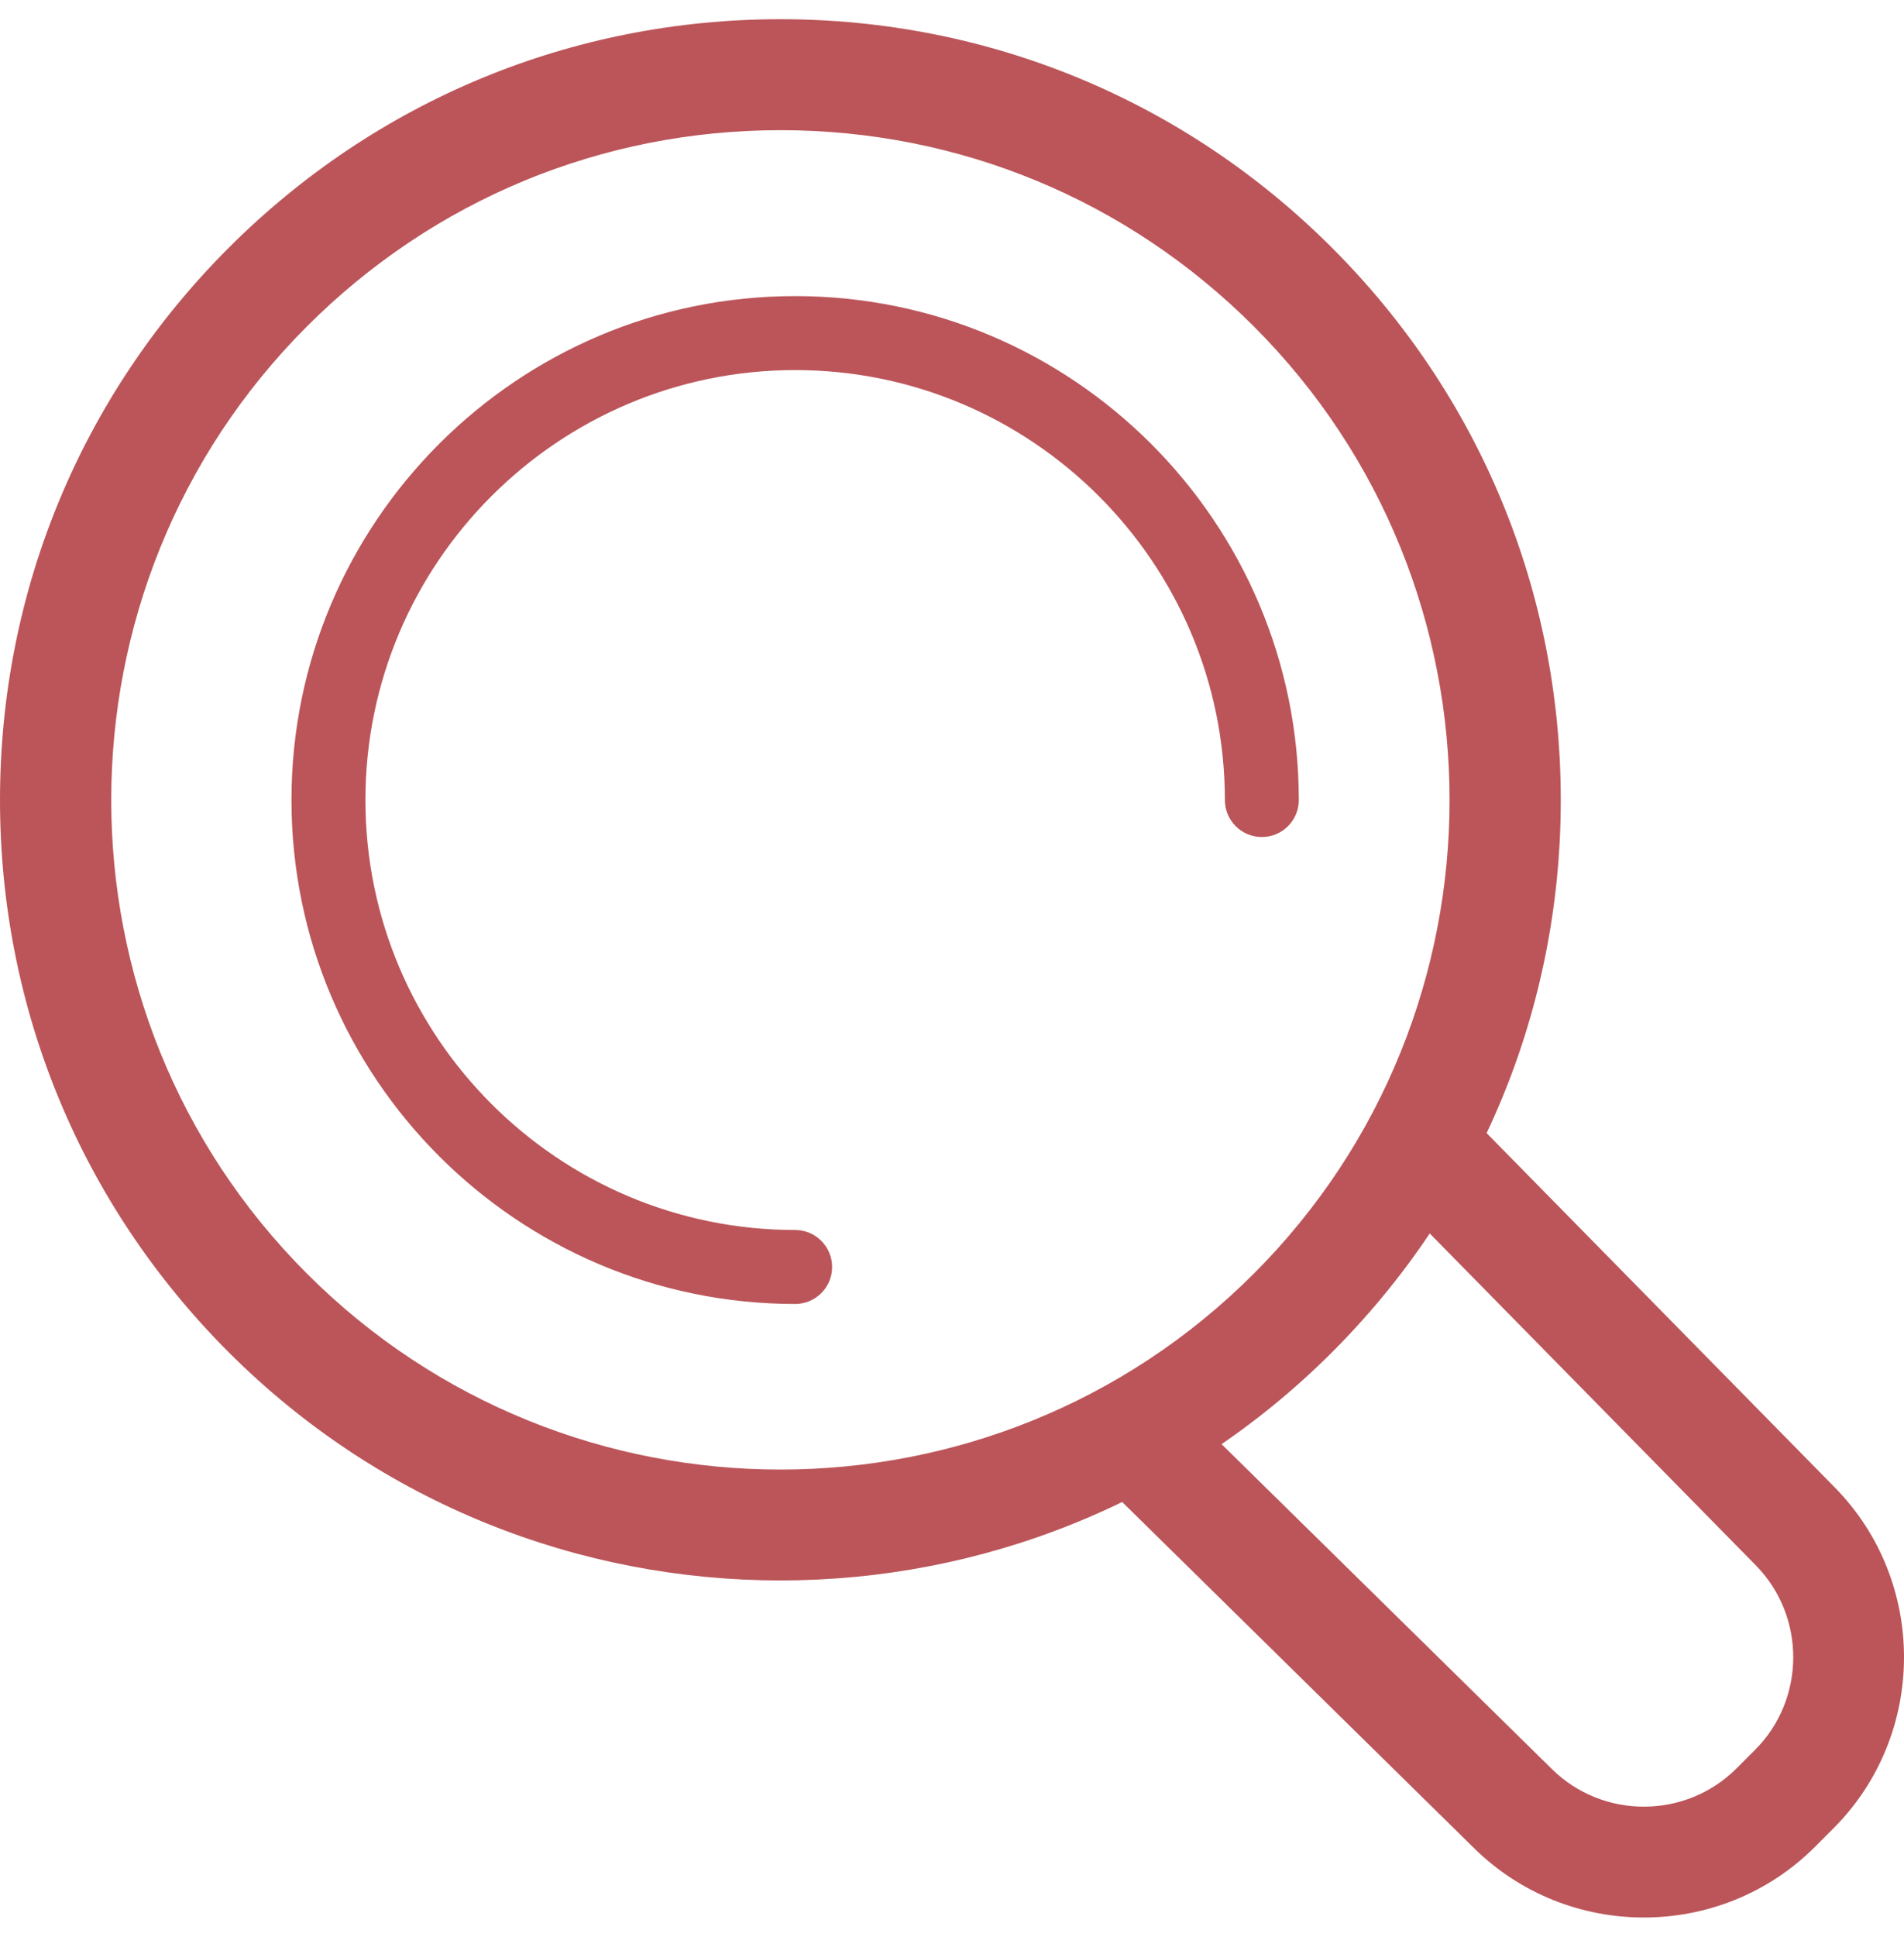
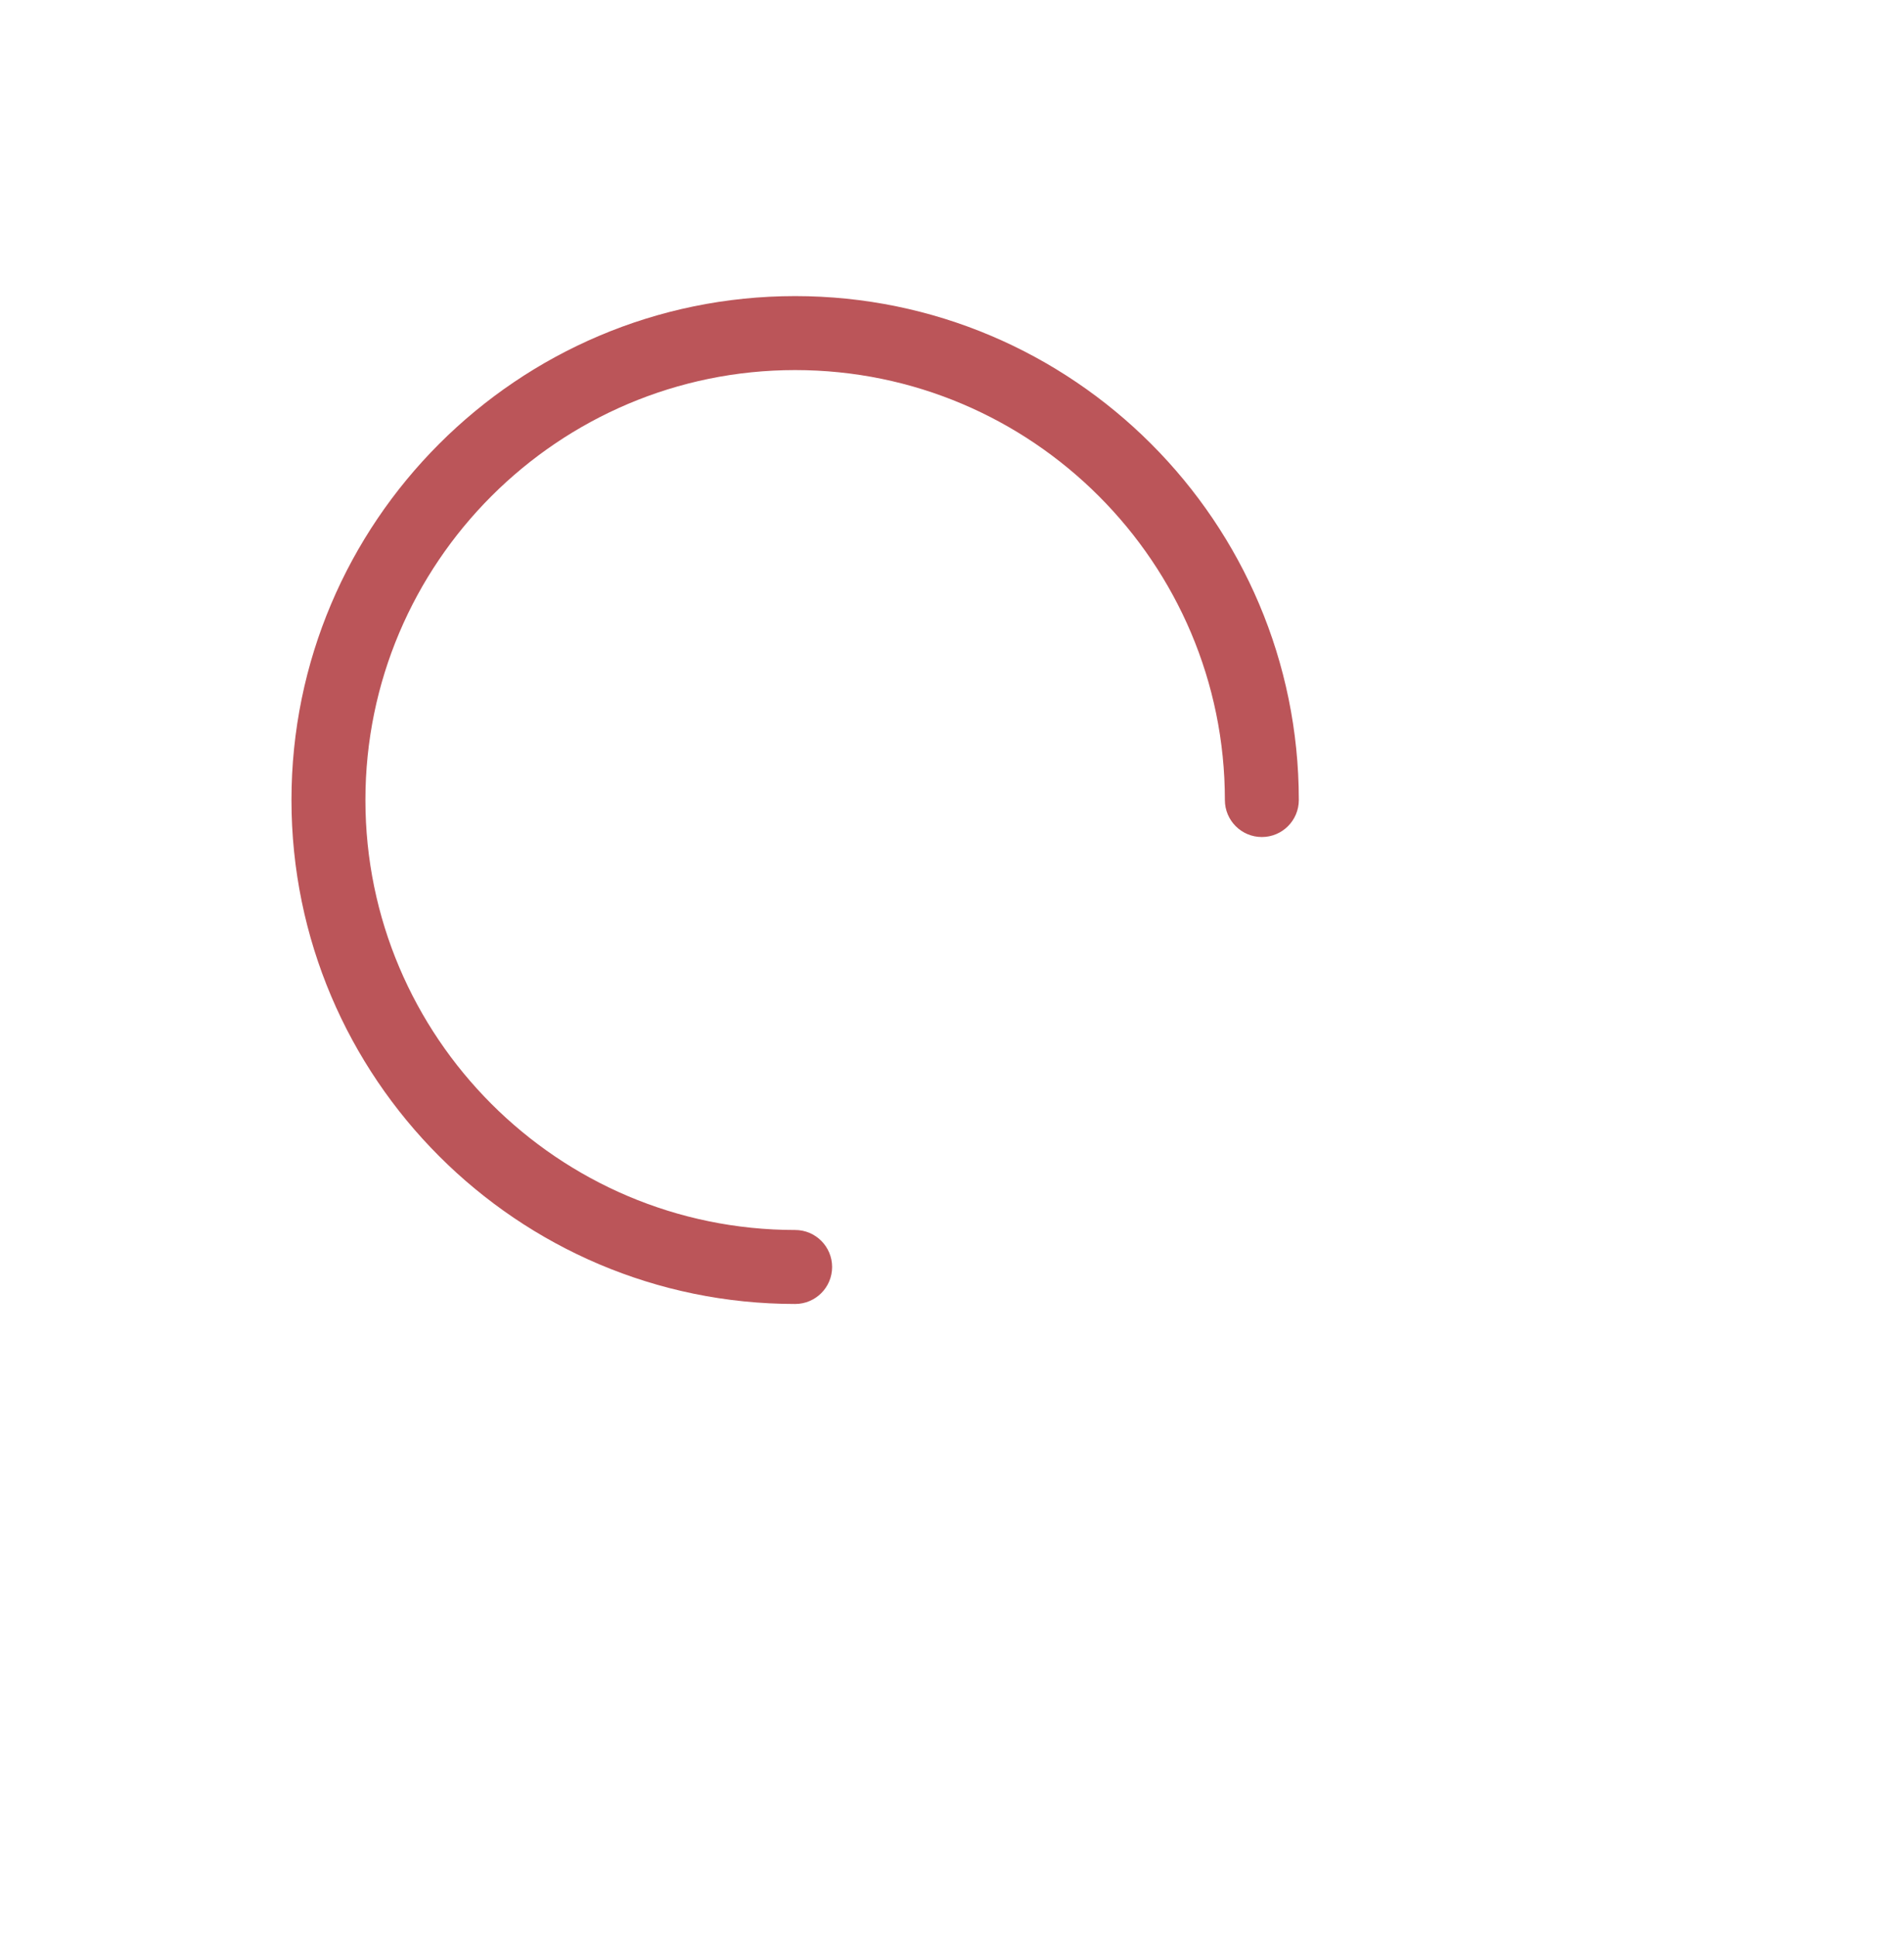
<svg xmlns="http://www.w3.org/2000/svg" width="60" height="61" viewBox="0 0 60 61" fill="none">
  <g opacity="0.8" clip-path="url(#clip0_6194_22188)">
-     <path d="M57.823 46.853L45.122 33.934L42.63 36.383L55.331 49.303C56.913 50.912 56.901 53.519 55.306 55.115L54.721 55.699C53.126 57.295 50.519 57.306 48.91 55.724L36.177 43.207L33.727 45.699L46.459 58.217C47.937 59.669 49.87 60.394 51.802 60.394C53.757 60.394 55.71 59.652 57.192 58.171L57.777 57.586C60.723 54.639 60.744 49.825 57.823 46.853Z" fill="#AA2A2F" />
-     <path d="M41.98 7.809C37.336 3.164 31.16 0.605 24.592 0.605C18.023 0.605 11.847 3.164 7.203 7.809C2.558 12.454 0 18.629 0 25.198C0 31.767 2.558 37.942 7.203 42.587C11.997 47.381 18.294 49.778 24.592 49.778C30.889 49.778 37.186 47.381 41.98 42.587C46.625 37.942 49.184 31.767 49.184 25.198C49.184 18.628 46.625 12.454 41.98 7.809ZM39.51 40.116C31.285 48.342 17.9 48.342 9.674 40.116C1.449 31.89 1.449 18.505 9.674 10.279C13.659 6.294 18.957 4.1 24.592 4.1C30.227 4.1 35.525 6.295 39.51 10.279C39.51 10.279 39.51 10.279 39.51 10.279C47.736 18.505 47.736 31.89 39.51 40.116Z" fill="#AA2A2F" />
-     <path d="M25.057 9.326C16.305 9.326 9.185 16.447 9.185 25.198C9.185 33.95 16.305 41.07 25.057 41.07C25.701 41.07 26.222 40.548 26.222 39.905C26.222 39.262 25.7 38.74 25.057 38.74C17.59 38.74 11.515 32.665 11.515 25.198C11.515 17.731 17.59 11.656 25.057 11.656C32.525 11.656 38.599 17.731 38.599 25.198C38.599 25.841 39.121 26.363 39.764 26.363C40.407 26.363 40.929 25.841 40.929 25.198C40.929 16.447 33.809 9.326 25.057 9.326Z" fill="#AA2A2F" />
+     <path d="M25.057 9.326C16.305 9.326 9.185 16.447 9.185 25.198C9.185 33.95 16.305 41.07 25.057 41.07C25.701 41.07 26.222 40.548 26.222 39.905C26.222 39.262 25.7 38.74 25.057 38.74C17.59 38.74 11.515 32.665 11.515 25.198C11.515 17.731 17.59 11.656 25.057 11.656C32.525 11.656 38.599 17.731 38.599 25.198C38.599 25.841 39.121 26.363 39.764 26.363C40.407 26.363 40.929 25.841 40.929 25.198C40.929 16.447 33.809 9.326 25.057 9.326" fill="#AA2A2F" />
  </g>
  <defs>
    <clipPath id="clip0_6194_22188">
      <rect width="60" height="60" fill="white" transform="translate(0 0.5)" />
    </clipPath>
  </defs>
</svg>